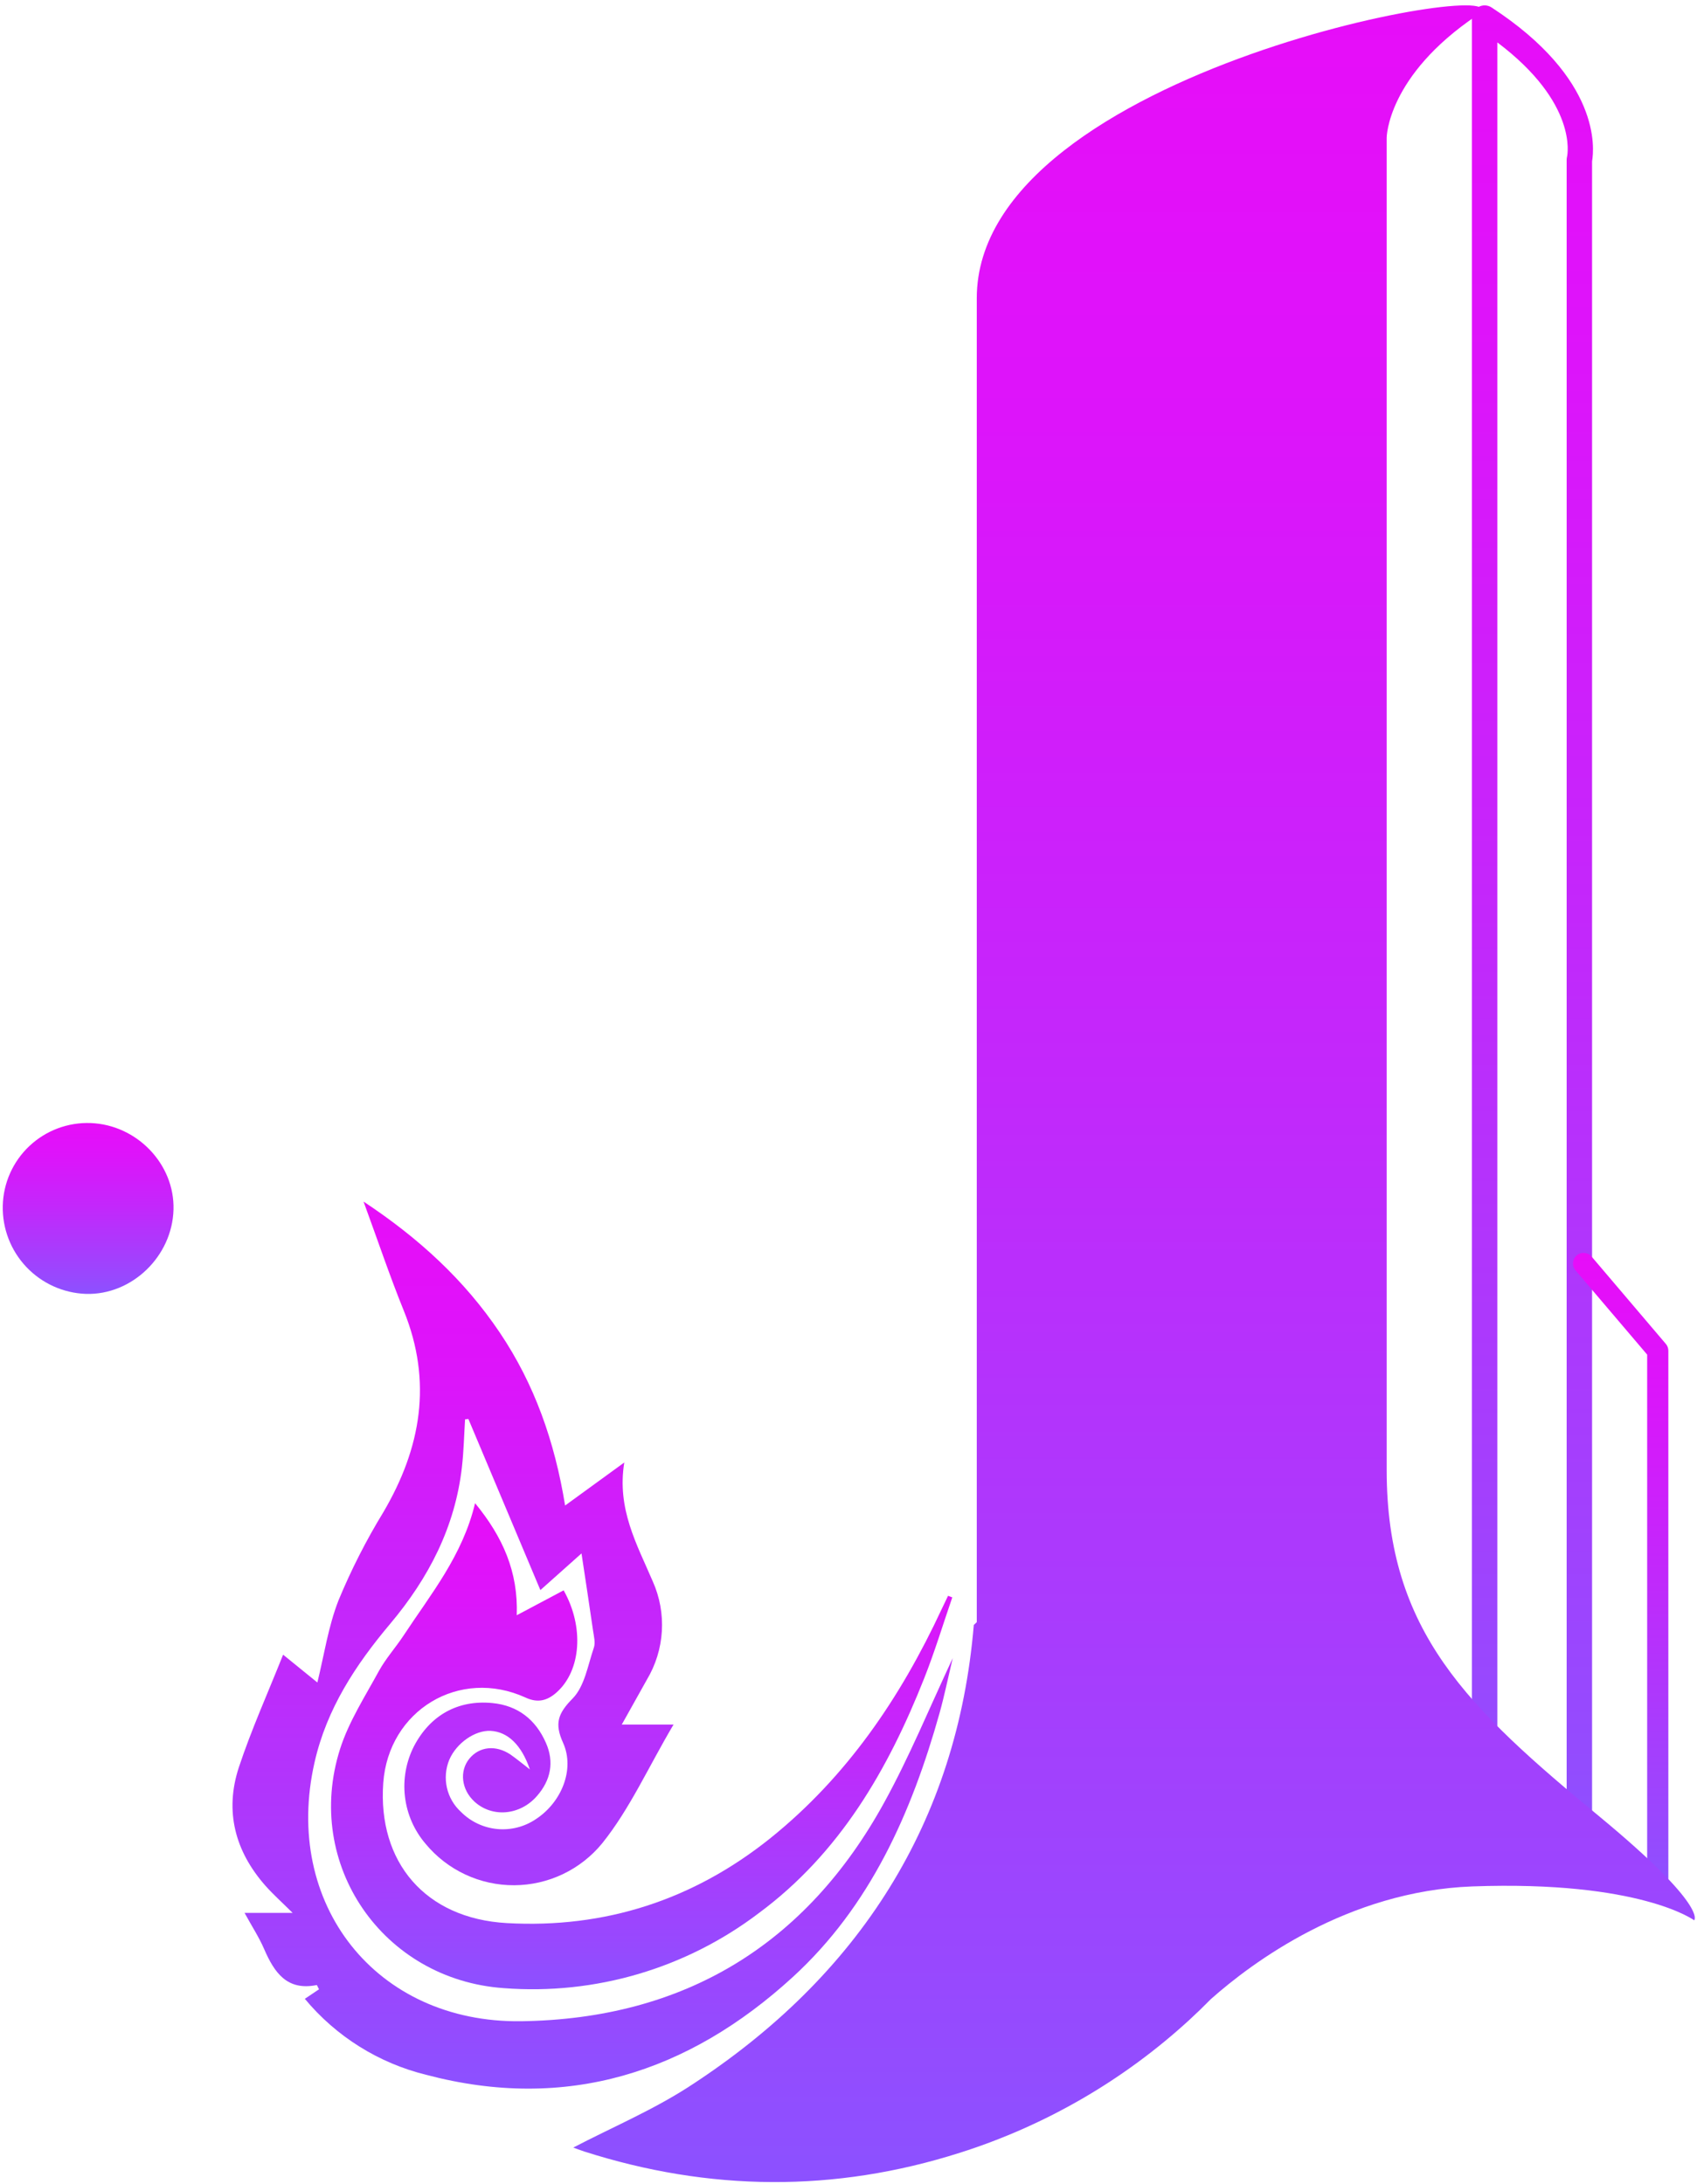
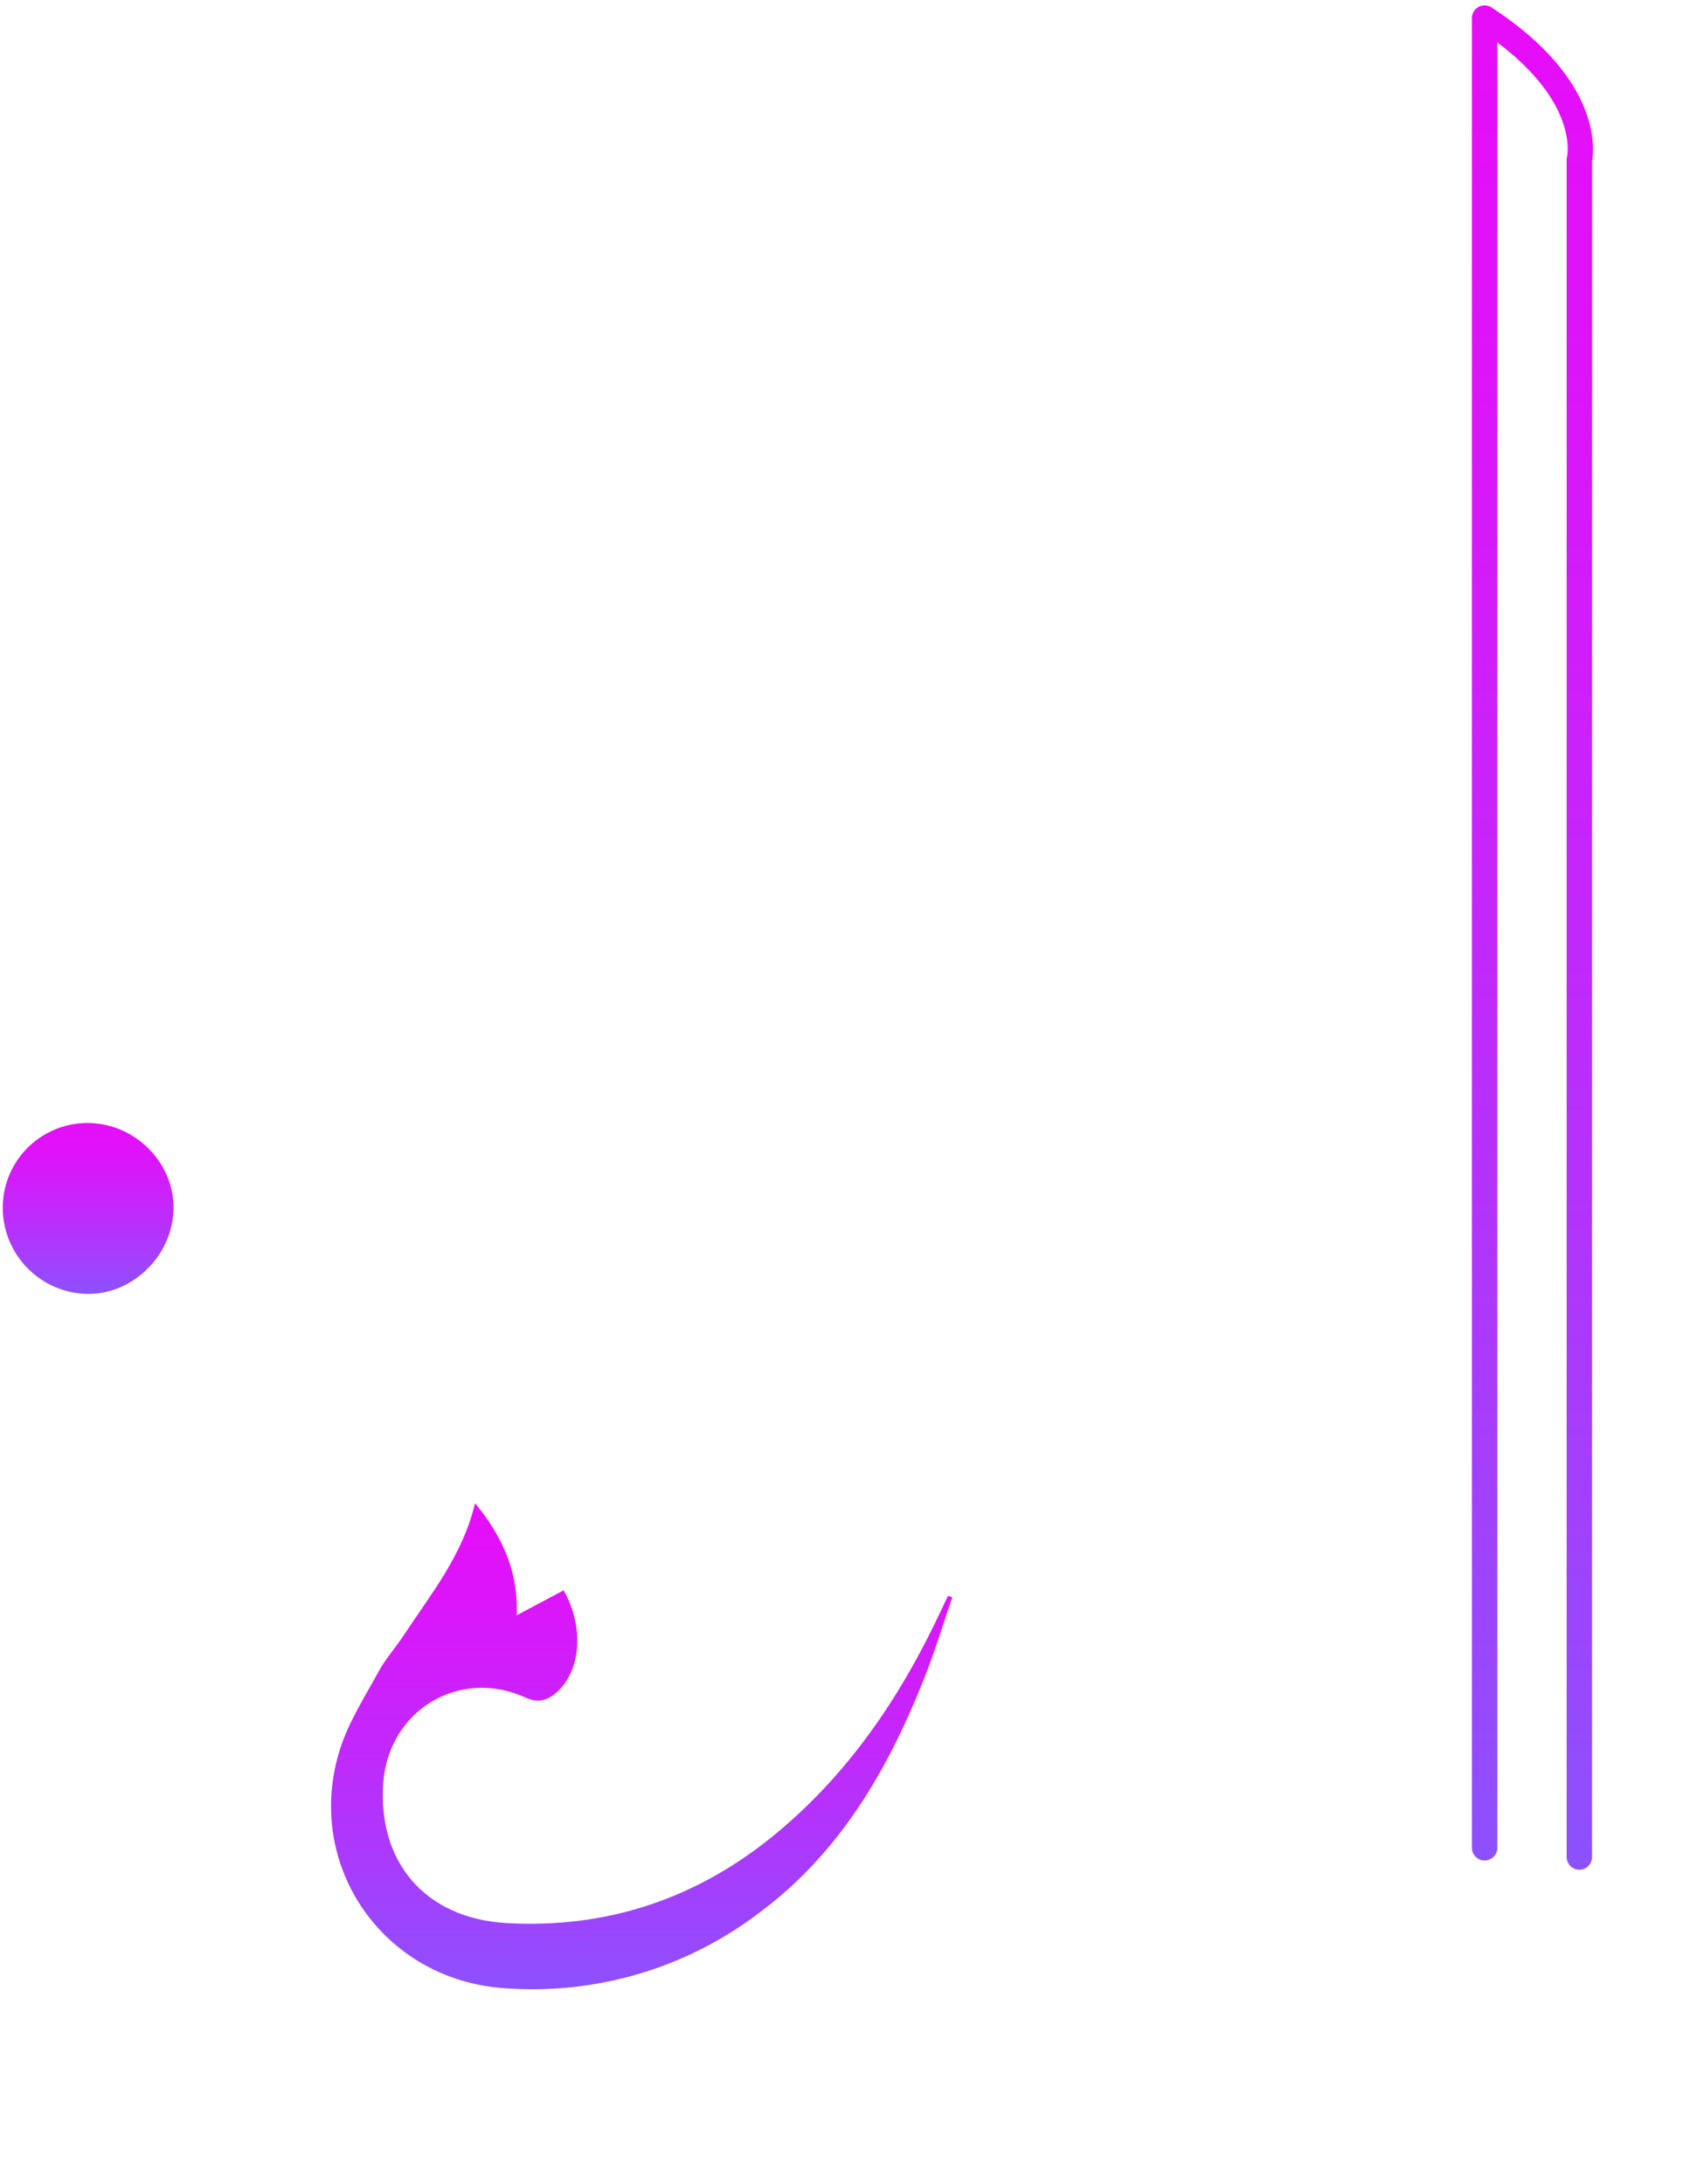
<svg xmlns="http://www.w3.org/2000/svg" width="275" height="354" viewBox="0 0 275 354" fill="none">
-   <path d="M128.455 320.452C111.55 335.924 91.769 342.301 69.057 336.281C61.355 334.385 54.465 330.069 49.399 323.967L51.698 322.422C51.499 322.079 51.383 321.736 51.321 321.736C46.516 322.704 44.457 319.718 42.81 315.915C41.979 313.98 40.799 312.188 39.632 310.04H47.422C45.72 308.351 44.285 307.067 43.023 305.647C38.074 300.045 36.372 293.545 38.712 286.427C40.73 280.339 43.38 274.463 45.878 268.189C48.122 270.022 49.921 271.477 51.431 272.699C52.522 268.265 53.195 263.618 54.862 259.369C56.903 254.44 59.324 249.678 62.104 245.126C68.24 234.699 70.107 223.977 65.439 212.446C63.174 206.865 61.259 201.147 58.912 194.75C67.924 200.715 75.268 207.483 80.972 215.96C86.614 224.334 89.895 233.649 91.576 244.014L101.165 237.04C99.936 244.59 103.224 250.322 105.784 256.314C106.916 258.851 107.42 261.624 107.253 264.398C107.085 267.171 106.252 269.863 104.823 272.246C103.526 274.545 102.249 276.858 100.76 279.515H109.147C105.084 286.379 102.085 293.147 97.609 298.734C95.88 300.857 93.701 302.57 91.23 303.75C88.759 304.93 86.058 305.548 83.319 305.559C80.581 305.57 77.875 304.975 75.394 303.815C72.914 302.655 70.721 300.96 68.974 298.851C67.124 296.692 65.957 294.032 65.624 291.208C65.29 288.385 65.804 285.526 67.1 282.995C69.729 277.998 74.198 275.493 79.764 276.028C83.923 276.419 86.82 278.726 88.467 282.48C89.84 285.583 89.256 288.528 87.032 291.074C84.287 294.259 79.743 294.637 76.874 291.994C74.774 290.051 74.417 287.065 76.051 285.054C77.684 283.043 80.361 282.796 82.715 284.368C83.697 285.054 84.589 285.796 85.866 286.784C84.493 282.755 82.235 280.682 79.51 280.538C76.977 280.407 73.964 282.515 72.804 285.226C72.215 286.661 72.082 288.242 72.424 289.755C72.765 291.268 73.564 292.64 74.712 293.682C76.287 295.259 78.362 296.237 80.58 296.446C82.798 296.655 85.02 296.083 86.861 294.829C90.979 292.131 93.189 286.784 91.247 282.473C89.826 279.336 90.416 277.703 92.805 275.28C94.74 273.303 95.262 269.898 96.237 267.043C96.511 266.24 96.237 265.203 96.106 264.297C95.523 260.268 94.912 256.252 94.233 251.777L87.568 257.721L75.9 229.983L75.364 230.052C75.2 232.626 75.151 235.214 74.856 237.781C73.751 247.501 69.475 255.751 63.236 263.178C57.642 269.823 52.941 276.948 50.971 285.651C45.761 308.557 60.882 327.921 84.486 327.598C110.836 327.22 130.624 315.243 143.322 292.083C147.357 284.752 150.542 276.982 154.393 268.745C153.603 272.074 153.02 274.923 152.251 277.668C147.707 293.847 141.022 308.948 128.455 320.452Z" fill="url(#paint0_linear_504_4021)" />
  <path d="M124.799 297.964C137.243 287.963 145.925 275.141 152.597 260.809C152.933 260.088 153.283 259.367 153.633 258.647C153.866 258.722 154.107 258.811 154.319 258.901C152.809 263.287 151.464 267.742 149.755 272.045C143.893 286.851 136.069 300.374 122.987 310.059C111.162 319.048 96.449 323.381 81.64 322.236C62.037 320.863 49.147 302.186 55.112 283.46C56.526 279.033 59.148 274.976 61.392 270.851C62.525 268.792 64.138 267.007 65.435 265.03C69.814 258.372 74.962 252.133 76.986 243.635C81.468 249.085 83.994 254.748 83.74 261.797L91.338 257.761C94.688 263.699 94.166 270.748 90.219 274.283C88.689 275.656 87.151 276.054 85.168 275.141C74.454 270.247 62.95 277.2 62.106 288.986C61.193 301.808 68.908 310.951 82.127 311.692C98.037 312.585 112.334 307.938 124.799 297.964Z" fill="url(#paint1_linear_504_4021)" />
  <path d="M255.937 303.044C255.39 303.044 254.867 302.827 254.481 302.44C254.094 302.054 253.877 301.53 253.877 300.984V25.905C253.877 25.736 253.898 25.568 253.939 25.404C254.015 25.054 255.696 16.707 242.642 6.871V299.488C242.642 300.034 242.425 300.558 242.039 300.944C241.652 301.33 241.129 301.547 240.583 301.547C240.036 301.547 239.513 301.33 239.127 300.944C238.74 300.558 238.523 300.034 238.523 299.488V2.931C238.524 2.56 238.624 2.196 238.814 1.877C239.004 1.559 239.277 1.298 239.603 1.121C239.929 0.945 240.297 0.86 240.667 0.875C241.038 0.89 241.398 1.005 241.708 1.208C259.458 12.781 258.346 24.086 257.996 26.145V300.984C257.996 301.53 257.779 302.054 257.393 302.44C257.006 302.827 256.483 303.044 255.937 303.044Z" fill="url(#paint2_linear_504_4021)" />
-   <path d="M268.64 306.133C268.185 306.133 267.749 305.953 267.427 305.631C267.105 305.309 266.925 304.873 266.925 304.417V219.556L255.311 205.897C255.016 205.55 254.871 205.1 254.908 204.647C254.945 204.193 255.16 203.772 255.507 203.477C255.854 203.182 256.303 203.037 256.757 203.074C257.211 203.111 257.631 203.326 257.926 203.673L269.945 217.813C270.212 218.122 270.358 218.517 270.356 218.925V304.417C270.356 304.873 270.176 305.309 269.854 305.631C269.532 305.953 269.096 306.133 268.64 306.133Z" fill="url(#paint3_linear_504_4021)" />
  <path d="M28.116 196.047C27.91 203.631 21.376 209.926 13.936 209.713C10.261 209.586 6.784 208.015 4.259 205.341C1.734 202.667 0.365 199.105 0.449 195.429C0.49 193.61 0.893 191.817 1.633 190.155C2.374 188.493 3.437 186.995 4.762 185.747C6.086 184.5 7.646 183.528 9.349 182.889C11.053 182.25 12.866 181.955 14.684 182.023C22.193 182.298 28.322 188.695 28.116 196.047Z" fill="url(#paint4_linear_504_4021)" />
-   <path d="M274.543 311.24C274.543 311.24 265.819 304.76 238.584 305.749C218.35 306.511 202.893 318.104 196.235 324C195.096 325.158 193.924 326.291 192.721 327.398C182.051 337.189 169.371 344.531 155.568 348.91C135.286 355.376 114.948 355.198 94.673 348.711C93.987 348.491 93.342 348.231 92.902 348.073C99.128 344.826 105.731 342.032 111.668 338.188C139.397 320.232 155.142 295.192 157.805 263.37L158.286 262.917V48.338C158.286 10.942 249.641 -4.454 239.339 2.492C224.76 12.308 224.712 22.316 224.712 22.316V200.13C224.712 210.921 224.712 221.707 224.712 232.488V237.293C224.712 237.602 224.712 237.924 224.712 238.254C224.712 264.427 237.85 276.81 259.333 294.54C276.876 309.071 274.543 311.24 274.543 311.24Z" fill="url(#paint5_linear_504_4021)" />
  <defs>
    <linearGradient id="paint0_linear_504_4021" x1="96.017" y1="338.526" x2="96.017" y2="194.791" gradientUnits="userSpaceOnUse">
      <stop stop-color="#8C51FF" />
      <stop offset="0.09" stop-color="#9749FE" />
      <stop offset="0.5" stop-color="#C228FB" />
      <stop offset="0.81" stop-color="#DD14FA" />
      <stop offset="1" stop-color="#E70DF9" />
    </linearGradient>
    <linearGradient id="paint1_linear_504_4021" x1="104.009" y1="322.359" x2="104.009" y2="243.6" gradientUnits="userSpaceOnUse">
      <stop stop-color="#8C51FF" />
      <stop offset="0.09" stop-color="#9749FE" />
      <stop offset="0.5" stop-color="#C228FB" />
      <stop offset="0.81" stop-color="#DD14FA" />
      <stop offset="1" stop-color="#E70DF9" />
    </linearGradient>
    <linearGradient id="paint2_linear_504_4021" x1="248.338" y1="303.044" x2="248.338" y2="0.872" gradientUnits="userSpaceOnUse">
      <stop stop-color="#8C51FF" />
      <stop offset="0.09" stop-color="#9749FE" />
      <stop offset="0.5" stop-color="#C228FB" />
      <stop offset="0.81" stop-color="#DD14FA" />
      <stop offset="1" stop-color="#E70DF9" />
    </linearGradient>
    <linearGradient id="paint3_linear_504_4021" x1="262.628" y1="306.133" x2="262.628" y2="203.069" gradientUnits="userSpaceOnUse">
      <stop stop-color="#8C51FF" />
      <stop offset="0.09" stop-color="#9749FE" />
      <stop offset="0.5" stop-color="#C228FB" />
      <stop offset="0.81" stop-color="#DD14FA" />
      <stop offset="1" stop-color="#E70DF9" />
    </linearGradient>
    <linearGradient id="paint4_linear_504_4021" x1="14.279" y1="209.713" x2="14.279" y2="182.016" gradientUnits="userSpaceOnUse">
      <stop stop-color="#8C51FF" />
      <stop offset="0.09" stop-color="#9749FE" />
      <stop offset="0.5" stop-color="#C228FB" />
      <stop offset="0.81" stop-color="#DD14FA" />
      <stop offset="1" stop-color="#E70DF9" />
    </linearGradient>
    <linearGradient id="paint5_linear_504_4021" x1="183.771" y1="353.715" x2="183.771" y2="0.872" gradientUnits="userSpaceOnUse">
      <stop stop-color="#8C51FF" />
      <stop offset="0.09" stop-color="#9749FE" />
      <stop offset="0.5" stop-color="#C228FB" />
      <stop offset="0.81" stop-color="#DD14FA" />
      <stop offset="1" stop-color="#E70DF9" />
    </linearGradient>
  </defs>
</svg>